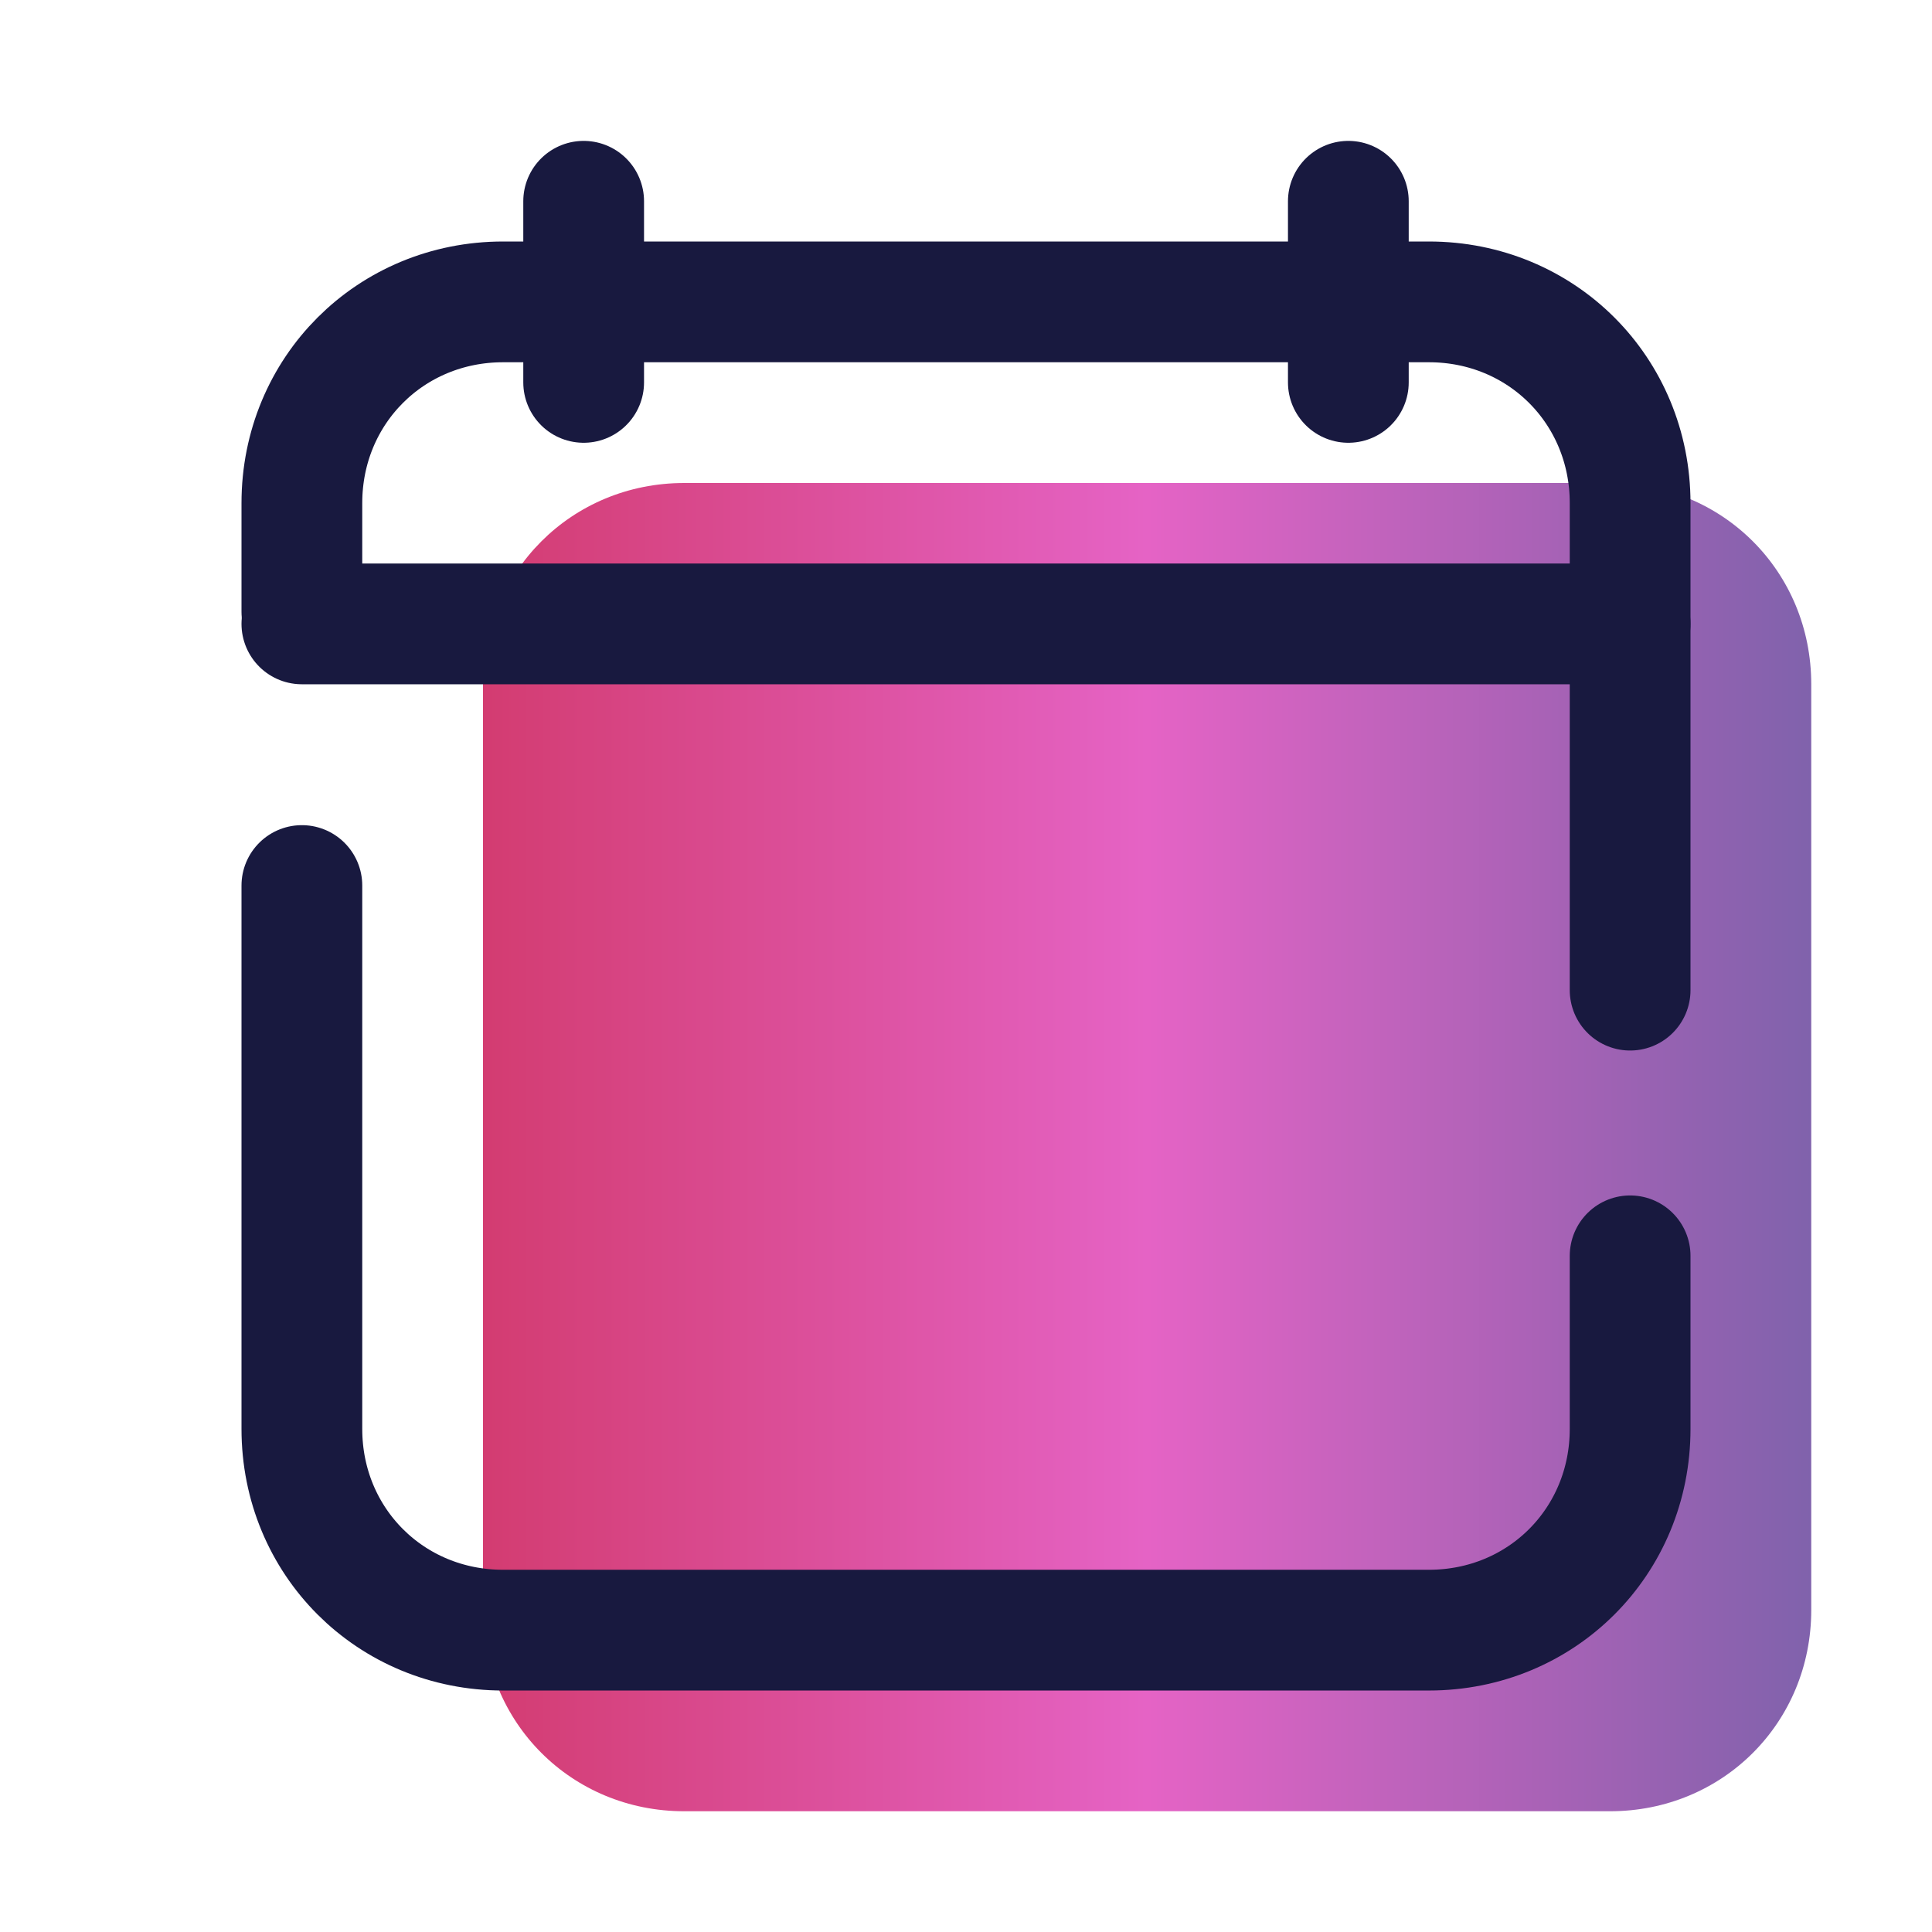
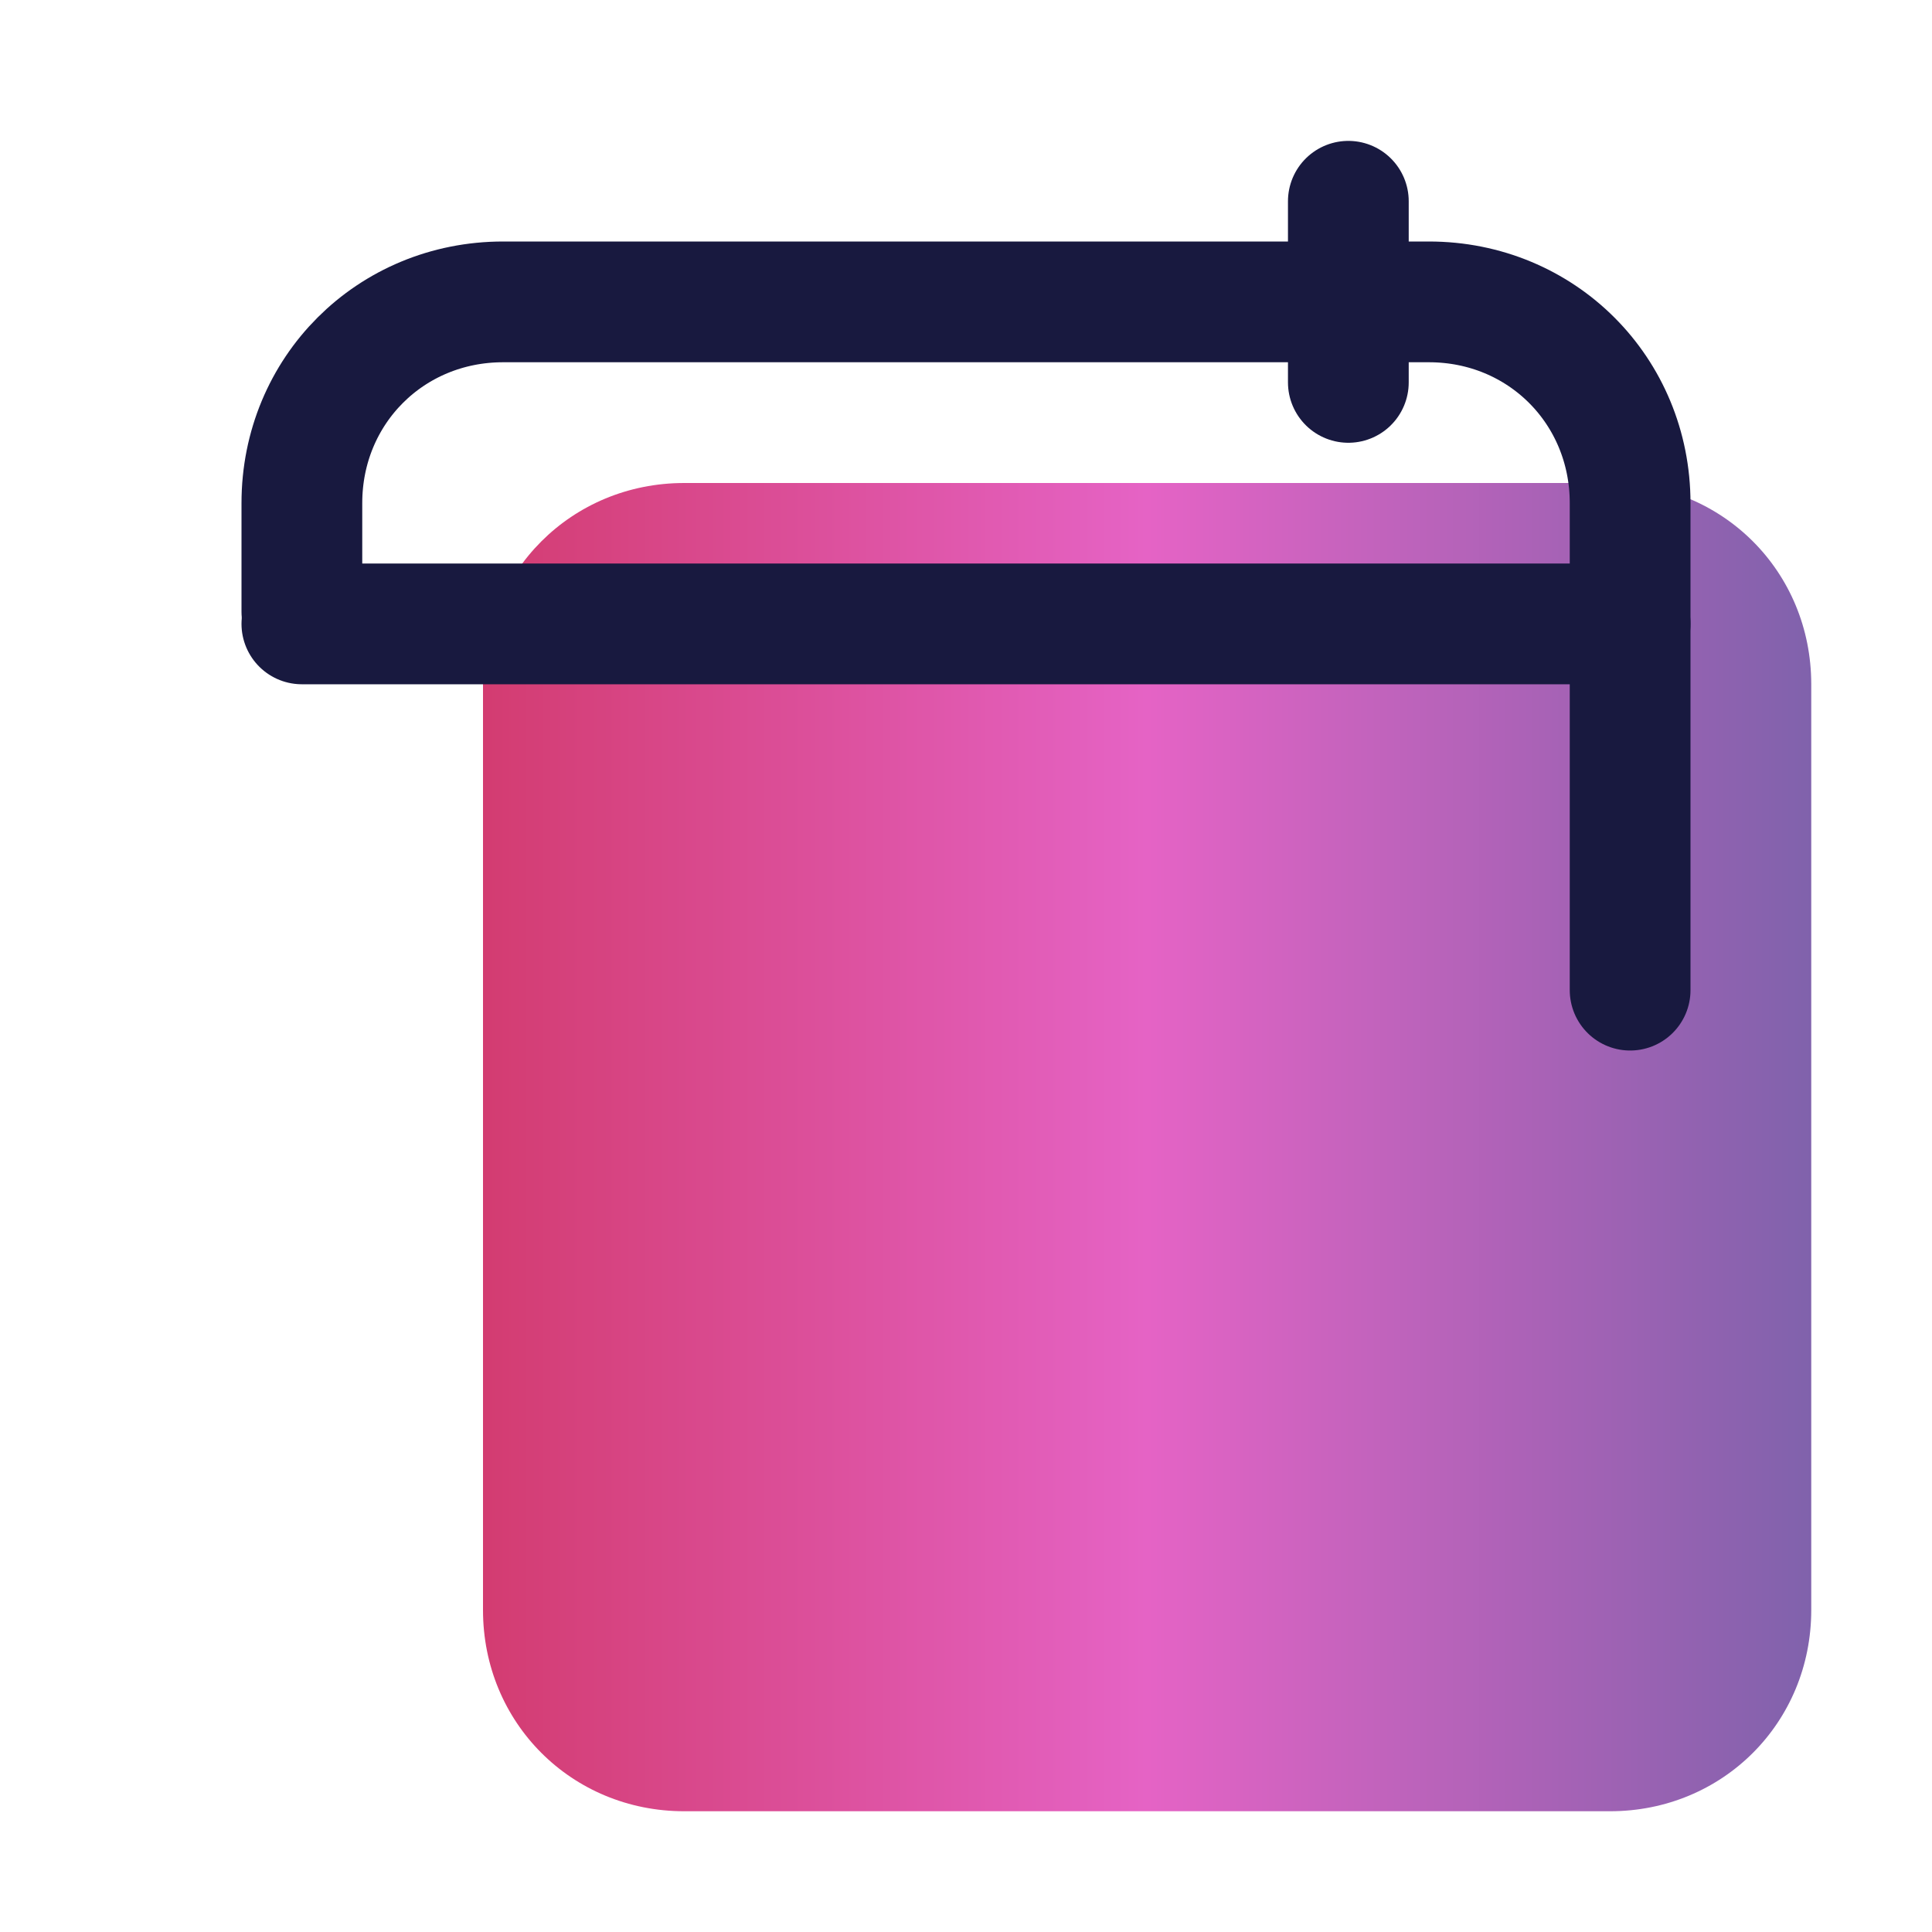
<svg xmlns="http://www.w3.org/2000/svg" width="80" height="80" viewBox="0 0 80 80" fill="none">
  <path d="M66.667 20H28.333C23.667 20 20 23.667 20 28.333V66.667C20 71.333 23.667 75 28.333 75H66.667C71.333 75 75 71.333 75 66.667V28.333C75 23.667 71.333 20 66.667 20Z" fill="url(#paint0_linear_1876_3638)" />
-   <path d="M67.5 52.001V59.168C67.5 63.835 63.833 67.501 59.167 67.501H20.833C16.167 67.501 12.5 63.835 12.5 59.168V36.668" stroke="#18193F" stroke-width="5" stroke-miterlimit="10" stroke-linecap="round" stroke-linejoin="round" />
  <path d="M12.5 25.333V20.833C12.5 16.167 16.167 12.5 20.833 12.5H59.167C63.833 12.5 67.5 16.167 67.5 20.833V41" stroke="#18193F" stroke-width="5" stroke-miterlimit="10" stroke-linecap="round" stroke-linejoin="round" />
  <path d="M12.5 25.834H67.5" stroke="#18193F" stroke-width="5" stroke-miterlimit="10" stroke-linecap="round" stroke-linejoin="round" />
-   <path d="M24.168 8.334V15.834" stroke="#18193F" stroke-width="5" stroke-miterlimit="10" stroke-linecap="round" stroke-linejoin="round" />
  <path d="M55.832 8.334V15.834" stroke="#18193F" stroke-width="5" stroke-miterlimit="10" stroke-linecap="round" stroke-linejoin="round" />
  <defs>
    <linearGradient id="paint0_linear_1876_3638" x1="20" y1="47.5" x2="75" y2="47.5" gradientUnits="userSpaceOnUse">
      <stop stop-color="#D33C71" />
      <stop offset="0.5" stop-color="#E563C5" />
      <stop offset="1" stop-color="#8062AC" />
    </linearGradient>
  </defs>
</svg>